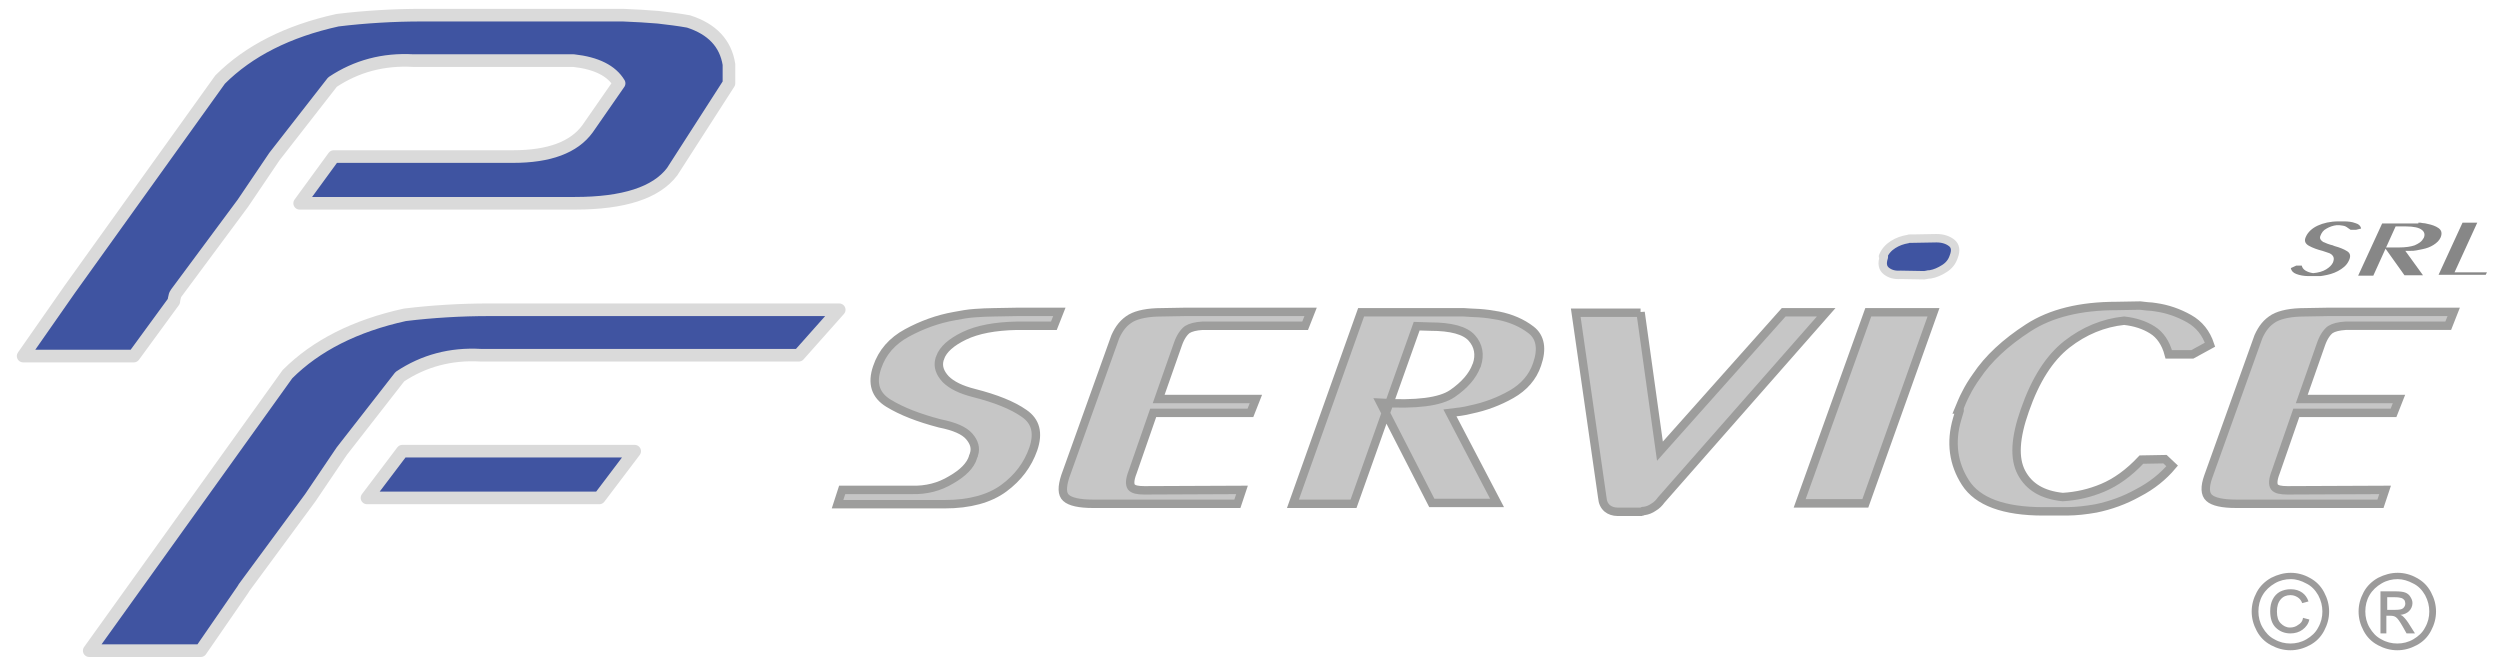
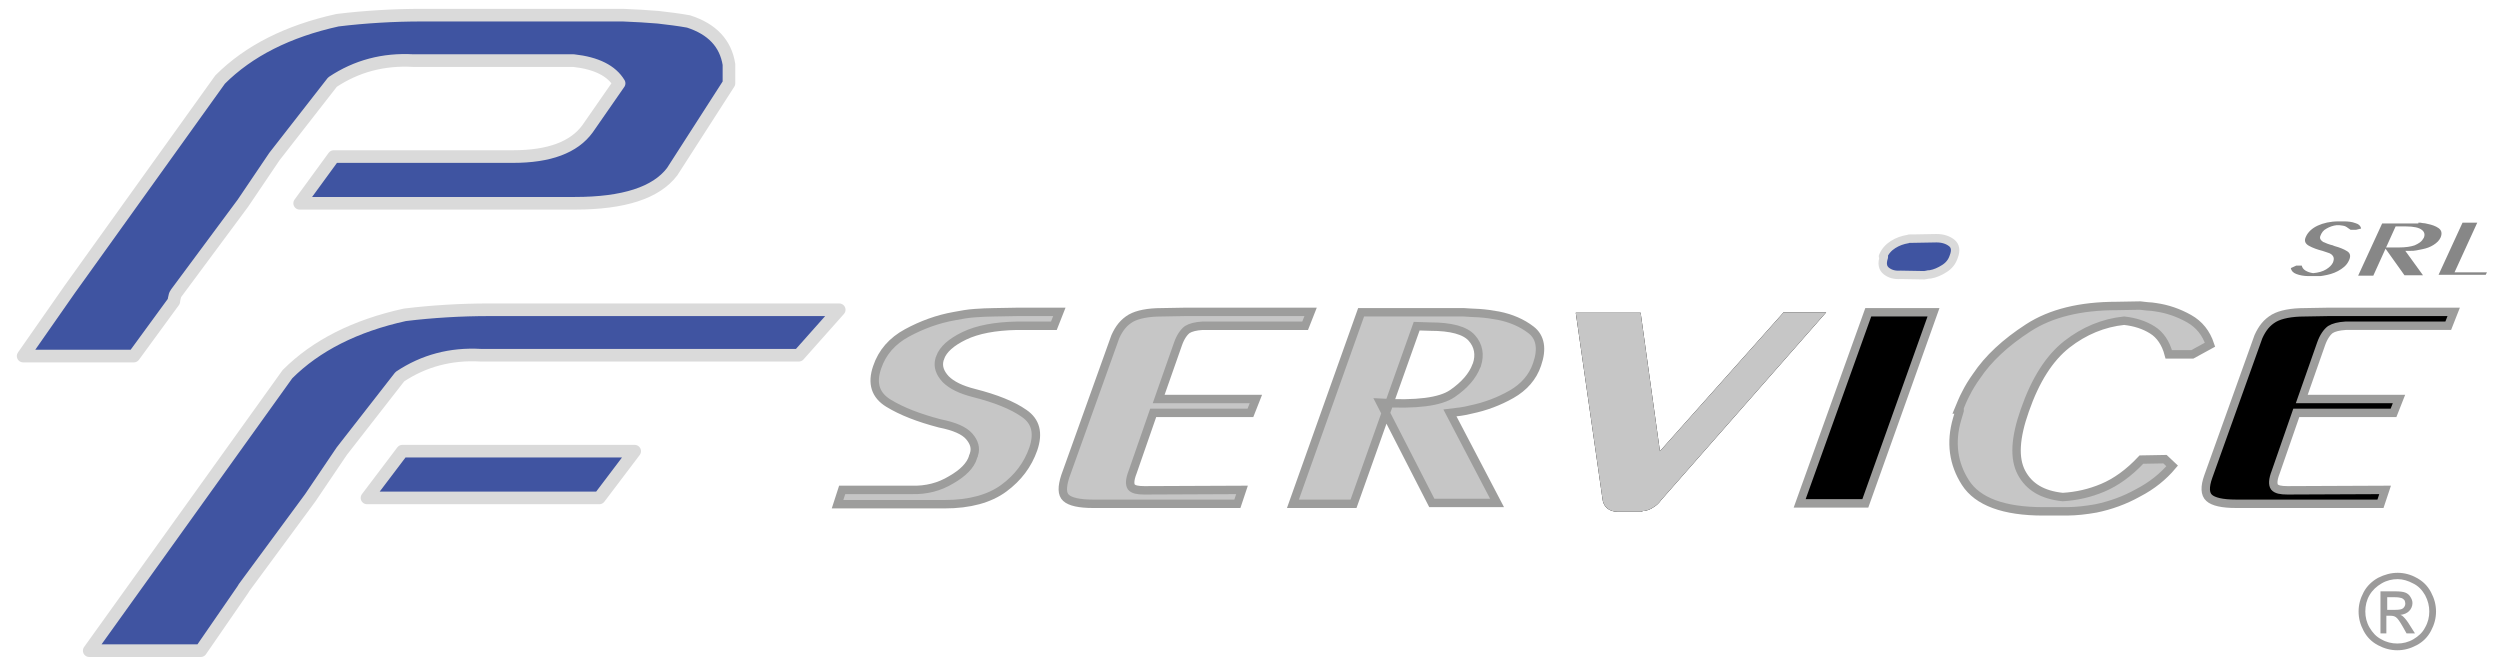
<svg xmlns="http://www.w3.org/2000/svg" id="Livello_2" x="0px" y="0px" viewBox="0 0 594 159.3" style="enable-background:new 0 0 594 159.3;" xml:space="preserve">
  <style type="text/css"> .st0{fill:#878787;} .st1{fill:#9C9B9B;} .st2{fill:#C6C6C6;} .st3{fill:#3F54A1;} .st4{fill:none;stroke:#9D9D9C;stroke-width:2;} .st5{fill:none;stroke:#DADADA;stroke-width:2;stroke-linejoin:round;} .st6{fill:#4054A1;} .st7{fill:none;stroke:#DADADA;stroke-width:3;stroke-linejoin:round;} </style>
  <g>
    <path class="st0" d="M557.3,53.8c-0.4-0.2-0.9-0.2-1.5-0.3c-0.1,0-0.2,0-0.3,0c-0.1,0-0.2,0-0.3,0c-0.9,0.1-1.7,0.4-2.4,0.8 c-0.8,0.4-1.2,1-1.5,1.8c-0.2,0.6,0.1,1,0.7,1.4c0.7,0.3,1.4,0.6,2.3,0.8c0.1,0,0.1,0.1,0.2,0.1c0.1,0,0.2,0.1,0.3,0.1 c1.1,0.3,2.1,0.7,2.9,1.2c0.8,0.5,0.9,1.3,0.3,2.4c-0.5,1-1.4,1.7-2.5,2.3c-1.1,0.6-2.3,0.9-3.5,1.1c-0.4,0.1-0.8,0.1-1.1,0.1 c-0.4,0-0.7,0-1.1,0h-1.3c-1.1,0-2.1-0.2-2.9-0.5s-1.2-0.8-1.3-1.4l1.3-0.6h1.3c0.1,0.5,0.4,0.9,0.9,1.2c0.5,0.3,1.1,0.5,1.8,0.6 c1.2-0.1,2.3-0.4,3.1-0.9c0.8-0.5,1.3-1,1.6-1.6c0.2-0.5,0.3-1,0.1-1.4c-0.2-0.4-0.6-0.8-1.4-1c-0.1,0-0.2-0.1-0.3-0.1 c-0.1,0-0.2-0.1-0.3-0.1s-0.2-0.1-0.3-0.1s-0.2-0.1-0.3-0.1c-1.2-0.3-2.3-0.7-3.2-1.2c-0.9-0.5-1.2-1.2-0.7-2.2 c0.5-1.1,1.5-2,2.8-2.6s3-1,4.9-1l1.3,0c1,0,1.9,0.1,2.7,0.4c0.8,0.2,1.3,0.7,1.4,1.3l-1.2,0.3h-1.3C558,54.3,557.7,54,557.3,53.8z " />
    <path class="st0" d="M574.6,52.9c0.3,0,0.7,0,1,0.1c0.4,0,0.8,0.1,1.2,0.2c1,0.2,1.9,0.5,2.6,1c0.7,0.5,0.9,1.2,0.5,2.2 c-0.3,0.7-0.9,1.3-1.7,1.8s-1.6,0.8-2.6,1c-0.5,0.1-1,0.2-1.5,0.3c-0.5,0.1-0.9,0.1-1.3,0.1l-1.3,0l4.2,5.8h-1.3h-3.1l-4.7-6.6h3.3 c1.7,0,2.9-0.2,3.8-0.5c0.9-0.4,1.5-0.8,1.8-1.2c0.1-0.1,0.1-0.2,0.2-0.3c0.1-0.1,0.1-0.2,0.2-0.3c0.3-0.7,0.2-1.4-0.5-1.9 c-0.6-0.5-1.9-0.8-3.7-0.8l-2.5,0l-5.3,11.7h-1.3h-2.3l5.7-12.4h1.3H574.6z" />
    <path class="st0" d="M588.6,52.9l-5.4,11.8h7.7l-0.3,0.6h-1.3h-9.9l5.7-12.4h1.3H588.6z" />
  </g>
  <g>
-     <path class="st1" d="M544.3,136.1c1.5,0,3.1,0.4,4.5,1.2c1.5,0.8,2.6,1.9,3.4,3.4c0.8,1.5,1.2,3,1.2,4.6c0,1.6-0.4,3.1-1.2,4.6 s-1.9,2.6-3.4,3.4c-1.5,0.8-3,1.2-4.6,1.2s-3.1-0.4-4.6-1.2c-1.5-0.8-2.6-1.9-3.4-3.4c-0.8-1.5-1.2-3-1.2-4.6 c0-1.6,0.4-3.1,1.2-4.6c0.8-1.5,2-2.6,3.4-3.4C541.2,136.5,542.7,136.1,544.3,136.1z M544.3,137.6c-1.3,0-2.6,0.3-3.8,1 c-1.2,0.7-2.2,1.6-2.9,2.8c-0.7,1.2-1,2.5-1,3.9c0,1.3,0.3,2.6,1,3.8c0.7,1.2,1.6,2.2,2.8,2.8c1.2,0.7,2.5,1,3.8,1s2.6-0.3,3.8-1 c1.2-0.7,2.2-1.6,2.8-2.8c0.7-1.2,1-2.5,1-3.8c0-1.3-0.3-2.6-1-3.9c-0.7-1.2-1.6-2.2-2.9-2.8C546.8,138,545.6,137.6,544.3,137.6z M547.2,146.8l1.5,0.4c-0.2,1-0.8,1.8-1.6,2.4c-0.8,0.6-1.8,0.9-2.9,0.9c-1.4,0-2.6-0.5-3.5-1.4c-0.9-0.9-1.3-2.2-1.3-3.9 c0-1.1,0.2-2,0.6-2.8c0.4-0.8,1-1.4,1.7-1.8c0.8-0.4,1.6-0.6,2.6-0.6c1.1,0,2,0.3,2.7,0.8c0.7,0.5,1.2,1.2,1.5,2.1l-1.5,0.4 c-0.2-0.6-0.6-1.1-1.1-1.4c-0.5-0.3-1-0.5-1.7-0.5c-0.9,0-1.7,0.3-2.3,1c-0.6,0.7-0.9,1.6-0.9,2.9s0.3,2.2,0.9,2.8 c0.6,0.6,1.3,1,2.2,1c0.7,0,1.4-0.2,1.9-0.6C546.7,148.1,547.1,147.6,547.2,146.8z" />
    <path class="st1" d="M569.7,136.1c1.5,0,3.1,0.4,4.5,1.2c1.5,0.8,2.6,1.9,3.4,3.4c0.8,1.5,1.2,3,1.2,4.6c0,1.6-0.4,3.1-1.2,4.6 s-1.9,2.6-3.4,3.4c-1.5,0.8-3,1.2-4.6,1.2s-3.1-0.4-4.6-1.2c-1.5-0.8-2.6-1.9-3.4-3.4c-0.8-1.5-1.2-3-1.2-4.6 c0-1.6,0.4-3.1,1.2-4.6c0.8-1.5,2-2.6,3.4-3.4C566.6,136.5,568.1,136.1,569.7,136.1z M569.7,137.6c-1.3,0-2.6,0.3-3.8,1 c-1.2,0.7-2.2,1.6-2.9,2.8c-0.7,1.2-1,2.5-1,3.9c0,1.3,0.3,2.6,1,3.8c0.7,1.2,1.6,2.2,2.8,2.8c1.2,0.7,2.5,1,3.8,1s2.6-0.3,3.8-1 c1.2-0.7,2.2-1.6,2.8-2.8c0.7-1.2,1-2.5,1-3.8c0-1.3-0.3-2.6-1-3.9c-0.7-1.2-1.6-2.2-2.9-2.8C572.2,138,570.9,137.6,569.7,137.6z M565.6,150.4v-9.9h3.4c1.2,0,2,0.1,2.5,0.3c0.5,0.2,0.9,0.5,1.2,1c0.3,0.5,0.5,0.9,0.5,1.5c0,0.7-0.3,1.4-0.8,1.9 c-0.5,0.5-1.2,0.8-2.1,0.9c0.4,0.1,0.6,0.3,0.8,0.5c0.4,0.4,0.9,1,1.5,2l1.2,1.9h-2l-0.9-1.6c-0.7-1.2-1.2-2-1.7-2.3 c-0.3-0.2-0.7-0.3-1.3-0.3h-0.9v4.2H565.6z M567.2,144.9h1.9c0.9,0,1.6-0.1,1.9-0.4c0.3-0.3,0.5-0.6,0.5-1.1c0-0.3-0.1-0.6-0.2-0.8 c-0.2-0.2-0.4-0.4-0.7-0.5c-0.3-0.1-0.8-0.2-1.6-0.2h-1.8V144.9z" />
  </g>
  <g>
    <g>
      <g>
        <path d="M200.1,116.4h16.5c3.5,0.1,6.6-0.7,9.4-2.4c2.8-1.6,4.6-3.4,5.2-5.4c0-0.1,0-0.2,0.1-0.3c0-0.1,0.1-0.2,0.1-0.3 c0.5-1.5,0.1-2.9-1.1-4.3c-1.2-1.4-3.5-2.4-7-3.1c-5-1.3-9.1-2.9-12.2-4.8c-3.1-1.9-4-4.7-2.7-8.5c1.2-3.6,3.6-6.3,7.1-8.2 c3.5-1.9,7.3-3.3,11.3-4c1.6-0.3,3.2-0.6,4.8-0.7c1.6-0.1,3.1-0.2,4.6-0.2l5.6-0.1h9.9l-1.3,3.3h-8.8c-5.2,0.1-9.4,0.9-12.5,2.4 c-3.1,1.5-5,3.2-5.7,5.1c0,0.1,0,0.2-0.1,0.3c0,0.1-0.1,0.2-0.1,0.3c-0.4,1.6,0.1,3.1,1.5,4.6c1.4,1.4,3.6,2.5,6.8,3.3 c5.1,1.3,9.1,2.9,11.8,4.8c2.8,1.9,3.5,4.7,2.2,8.5c-1.3,3.7-3.6,6.8-7,9.3c-3.4,2.5-8.1,3.8-14.1,3.8h-5.6H199L200.1,116.4z" />
-         <path d="M268.7,75.6c1.6-0.9,4.1-1.4,7.3-1.4l5.6-0.1h29.8l-1.3,3.3h-24.4c-1.6,0.1-2.8,0.4-3.6,0.9c-0.8,0.6-1.6,1.7-2.2,3.4 l-4.6,13.1h23.1l-1.3,3.3h-23.1l-4.9,14.1c-0.7,1.8-0.7,2.9-0.3,3.5c0.5,0.6,1.5,0.8,3.1,0.8l23.2-0.1l-1.1,3.3h-5.6h-28.7 c-3.3,0-5.4-0.5-6.4-1.4c-1-0.9-1-2.6-0.2-5.1l11.9-33.2C265.9,78,267,76.6,268.7,75.6z" />
        <path d="M347.8,74.2c0.9,0.1,2.1,0.1,3.6,0.2c1.5,0.1,3,0.3,4.6,0.6c3,0.6,5.6,1.7,7.8,3.4c2.2,1.7,2.7,4.5,1.4,8.2 c-1,3-3.1,5.4-6.1,7.1c-3,1.7-6.2,2.9-9.6,3.6c-0.8,0.2-1.7,0.4-2.5,0.5c-0.8,0.1-1.7,0.2-2.5,0.3l11.2,21.4h-5.6h-9.9L328,95.7 c8.5,0.5,14.2-0.2,17.1-2.2c2.9-2,4.8-4.2,5.7-6.6c0.1-0.1,0.1-0.1,0.1-0.2c0.8-2.4,0.4-4.6-1.2-6.4c-1.6-1.8-4.9-2.7-9.9-2.7 l-3.2-0.1l-15,42.2h-5.6h-8.8l16.2-45.5h5.6H347.8z" />
        <path d="M389.8,74.2l4.6,33l29.4-33h5.6h4.5l-39.2,44.6c-0.5,0.7-1.1,1.3-1.8,1.7c-0.7,0.5-1.5,0.8-2.2,0.9c-0.2,0-0.4,0-0.5,0.1 c-0.1,0-0.3,0.1-0.3,0.1h-5.6c-0.9,0-1.8-0.3-2.4-0.8c-0.7-0.6-1.1-1.4-1.2-2.6l-6.3-43.9h5.6H389.8z" />
        <path d="M459.4,74.2l-16.2,45.5h-5.6h-9.9l16.2-45.5h5.6H459.4z M447.4,60.9c0.5-1.2,1.3-2.1,2.4-2.8c1.1-0.7,2.3-1.1,3.5-1.3 c0.2-0.1,0.4-0.1,0.6-0.1c0.2,0,0.4,0,0.6,0l5.6-0.1c1.5,0,2.7,0.4,3.6,1.1c0.9,0.7,1.1,1.8,0.5,3.3c-0.4,1.2-1.1,2.1-2.2,2.8 c-1.1,0.7-2.2,1.2-3.4,1.4c-0.3,0-0.5,0-0.8,0.1c-0.2,0-0.4,0.1-0.6,0.1l-5.6-0.1c-1.4,0.1-2.5-0.2-3.4-0.9 c-0.9-0.7-1.1-1.8-0.6-3.3V60.9z" />
        <path d="M465.4,97.3c0.5-1.2,1-2.5,1.7-3.8c0.7-1.4,1.5-2.7,2.5-4.1c2.8-4.2,6.9-8,12.3-11.5c5.4-3.5,12.4-5.2,21-5.2l5.6-0.1 c0.6,0.1,1.1,0.1,1.8,0.2c0.6,0,1.2,0.1,1.9,0.2c2.8,0.4,5.4,1.3,7.9,2.7c2.5,1.4,4.1,3.5,5,6.2l-4.2,2.3h-5.6 c-0.7-2.7-2.1-4.7-3.9-5.8c-1.9-1.2-4.1-1.9-6.7-2.2c-4.9,0.5-9.5,2.4-13.6,5.6c-4.2,3.3-7.5,8.5-10,15.7 c-2.3,6.5-2.6,11.4-0.8,14.8c1.8,3.4,5,5.3,9.8,5.8c3.3-0.2,6.4-0.9,9.5-2.2c3.1-1.3,6.2-3.5,9.2-6.7l5.6-0.1l1.7,1.6 c-2.1,2.5-4.8,4.7-8.1,6.4c-3.2,1.8-6.6,3-10,3.7c-1.2,0.2-2.4,0.4-3.5,0.5c-1.1,0.1-2.2,0.2-3.4,0.2h-5.6 c-9.4,0-15.6-2.3-18.5-6.8c-2.9-4.5-3.6-9.6-2-15.1c0.1-0.3,0.2-0.7,0.3-1c0.1-0.3,0.2-0.6,0.3-1V97.3z" />
        <path d="M540.3,75.6c1.6-0.9,4.1-1.4,7.3-1.4l5.6-0.1H583l-1.3,3.3h-24.4c-1.6,0.1-2.8,0.4-3.6,0.9c-0.8,0.6-1.6,1.7-2.2,3.4 l-4.6,13.1H570l-1.3,3.3h-23.1l-4.9,14.1c-0.7,1.8-0.7,2.9-0.3,3.5c0.5,0.6,1.5,0.8,3.1,0.8l23.2-0.1l-1.1,3.3h-5.6h-28.7 c-3.3,0-5.4-0.5-6.4-1.4c-1-0.9-1.1-2.6-0.2-5.1l11.9-33.2C537.5,78,538.6,76.6,540.3,75.6z" />
      </g>
      <g>
        <path class="st2" d="M200.1,116.4h16.5c3.5,0.1,6.6-0.7,9.4-2.4c2.8-1.6,4.6-3.4,5.2-5.4c0-0.1,0-0.2,0.1-0.3 c0-0.1,0.1-0.2,0.1-0.3c0.5-1.5,0.1-2.9-1.1-4.3c-1.2-1.4-3.5-2.4-7-3.1c-5-1.3-9.1-2.9-12.2-4.8c-3.1-1.9-4-4.7-2.7-8.5 c1.2-3.6,3.6-6.3,7.1-8.2c3.5-1.9,7.3-3.3,11.3-4c1.6-0.3,3.2-0.6,4.8-0.7c1.6-0.1,3.1-0.2,4.6-0.2l5.6-0.1h9.9l-1.3,3.3h-8.8 c-5.2,0.1-9.4,0.9-12.5,2.4c-3.1,1.5-5,3.2-5.7,5.1c0,0.1,0,0.2-0.1,0.3c0,0.1-0.1,0.2-0.1,0.3c-0.4,1.6,0.1,3.1,1.5,4.6 c1.4,1.4,3.6,2.5,6.8,3.3c5.1,1.3,9.1,2.9,11.8,4.8c2.8,1.9,3.5,4.7,2.2,8.5c-1.3,3.7-3.6,6.8-7,9.3c-3.4,2.5-8.1,3.8-14.1,3.8 h-5.6H199L200.1,116.4z" />
        <path class="st2" d="M268.7,75.6c1.6-0.9,4.1-1.4,7.3-1.4l5.6-0.1h29.8l-1.3,3.3h-24.4c-1.6,0.1-2.8,0.4-3.6,0.9 c-0.8,0.6-1.6,1.7-2.2,3.4l-4.6,13.1h23.1l-1.3,3.3h-23.1l-4.9,14.1c-0.7,1.8-0.7,2.9-0.3,3.5c0.5,0.6,1.5,0.8,3.1,0.8l23.2-0.1 l-1.1,3.3h-5.6h-28.7c-3.3,0-5.4-0.5-6.4-1.4c-1-0.9-1-2.6-0.2-5.1l11.9-33.2C265.9,78,267,76.6,268.7,75.6z" />
        <path class="st2" d="M347.8,74.2c0.9,0.1,2.1,0.1,3.6,0.2c1.5,0.1,3,0.3,4.6,0.6c3,0.6,5.6,1.7,7.8,3.4c2.2,1.7,2.7,4.5,1.4,8.2 c-1,3-3.1,5.4-6.1,7.1c-3,1.7-6.2,2.9-9.6,3.6c-0.8,0.2-1.7,0.4-2.5,0.5c-0.8,0.1-1.7,0.2-2.5,0.3l11.2,21.4h-5.6h-9.9L328,95.7 c8.5,0.5,14.2-0.2,17.1-2.2c2.9-2,4.8-4.2,5.7-6.6c0.1-0.1,0.1-0.1,0.1-0.2c0.8-2.4,0.4-4.6-1.2-6.4c-1.6-1.8-4.9-2.7-9.9-2.7 l-3.2-0.1l-15,42.2h-5.6h-8.8l16.2-45.5h5.6H347.8z" />
        <path class="st2" d="M389.8,74.2l4.6,33l29.4-33h5.6h4.5l-39.2,44.6c-0.5,0.7-1.1,1.3-1.8,1.7c-0.7,0.5-1.5,0.8-2.2,0.9 c-0.2,0-0.4,0-0.5,0.1c-0.1,0-0.3,0.1-0.3,0.1h-5.6c-0.9,0-1.8-0.3-2.4-0.8c-0.7-0.6-1.1-1.4-1.2-2.6l-6.3-43.9h5.6H389.8z" />
-         <polygon class="st2" points="459.4,74.2 443.2,119.6 437.6,119.6 427.6,119.6 443.9,74.2 449.5,74.2 " />
        <path class="st3" d="M447.4,60.9c0.5-1.2,1.3-2.1,2.4-2.8c1.1-0.7,2.3-1.1,3.5-1.3c0.2-0.1,0.4-0.1,0.6-0.1c0.2,0,0.4,0,0.6,0 l5.6-0.1c1.5,0,2.7,0.4,3.6,1.1c0.9,0.7,1.1,1.8,0.5,3.3c-0.4,1.2-1.1,2.1-2.2,2.8c-1.1,0.7-2.2,1.2-3.4,1.4 c-0.3,0-0.5,0-0.8,0.1c-0.2,0-0.4,0.1-0.6,0.1l-5.6-0.1c-1.4,0.1-2.5-0.2-3.4-0.9c-0.9-0.7-1.1-1.8-0.6-3.3V60.9z" />
        <path class="st2" d="M465.4,97.3c0.5-1.2,1-2.5,1.7-3.8c0.7-1.4,1.5-2.7,2.5-4.1c2.8-4.2,6.9-8,12.3-11.5 c5.4-3.5,12.4-5.2,21-5.2l5.6-0.1c0.6,0.1,1.1,0.1,1.8,0.2c0.6,0,1.2,0.1,1.9,0.2c2.8,0.4,5.4,1.3,7.9,2.7c2.5,1.4,4.1,3.5,5,6.2 l-4.2,2.3h-5.6c-0.7-2.7-2.1-4.7-3.9-5.8c-1.9-1.2-4.1-1.9-6.7-2.2c-4.9,0.5-9.5,2.4-13.6,5.6c-4.2,3.3-7.5,8.5-10,15.7 c-2.3,6.5-2.6,11.4-0.8,14.8c1.8,3.4,5,5.3,9.8,5.8c3.3-0.2,6.4-0.9,9.5-2.2c3.1-1.3,6.2-3.5,9.2-6.7l5.6-0.1l1.7,1.6 c-2.1,2.5-4.8,4.7-8.1,6.4c-3.2,1.8-6.6,3-10,3.7c-1.2,0.2-2.4,0.4-3.5,0.5c-1.1,0.1-2.2,0.2-3.4,0.2h-5.6 c-9.4,0-15.6-2.3-18.5-6.8c-2.9-4.5-3.6-9.6-2-15.1c0.1-0.3,0.2-0.7,0.3-1c0.1-0.3,0.2-0.6,0.3-1V97.3z" />
-         <path class="st2" d="M540.3,75.6c1.6-0.9,4.1-1.4,7.3-1.4l5.6-0.1H583l-1.3,3.3h-24.4c-1.6,0.1-2.8,0.4-3.6,0.9 c-0.8,0.6-1.6,1.7-2.2,3.4l-4.6,13.1H570l-1.3,3.3h-23.1l-4.9,14.1c-0.7,1.8-0.7,2.9-0.3,3.5c0.5,0.6,1.5,0.8,3.1,0.8l23.2-0.1 l-1.1,3.3h-5.6h-28.7c-3.3,0-5.4-0.5-6.4-1.4c-1-0.9-1.1-2.6-0.2-5.1l11.9-33.2C537.5,78,538.6,76.6,540.3,75.6z" />
      </g>
      <g>
        <path class="st4" d="M200.1,116.4h16.5c3.5,0.1,6.6-0.7,9.4-2.4c2.8-1.6,4.6-3.4,5.2-5.4c0-0.1,0-0.2,0.1-0.3 c0-0.1,0.1-0.2,0.1-0.3c0.5-1.5,0.1-2.9-1.1-4.3c-1.2-1.4-3.5-2.4-7-3.1c-5-1.3-9.1-2.9-12.2-4.8c-3.1-1.9-4-4.7-2.7-8.5 c1.2-3.6,3.6-6.3,7.1-8.2c3.5-1.9,7.3-3.3,11.3-4c1.6-0.3,3.2-0.6,4.8-0.7c1.6-0.1,3.1-0.2,4.6-0.2l5.6-0.1h9.9l-1.3,3.3h-8.8 c-5.2,0.1-9.4,0.9-12.5,2.4c-3.1,1.5-5,3.2-5.7,5.1c0,0.1,0,0.2-0.1,0.3c0,0.1-0.1,0.2-0.1,0.3c-0.4,1.6,0.1,3.1,1.5,4.6 c1.4,1.4,3.6,2.5,6.8,3.3c5.1,1.3,9.1,2.9,11.8,4.8c2.8,1.9,3.5,4.7,2.2,8.5c-1.3,3.7-3.6,6.8-7,9.3c-3.4,2.5-8.1,3.8-14.1,3.8 h-5.6H199L200.1,116.4z" />
        <path class="st4" d="M268.7,75.6c1.6-0.9,4.1-1.4,7.3-1.4l5.6-0.1h29.8l-1.3,3.3h-24.4c-1.6,0.1-2.8,0.4-3.6,0.9 c-0.8,0.6-1.6,1.7-2.2,3.4l-4.6,13.1h23.1l-1.3,3.3h-23.1l-4.9,14.1c-0.7,1.8-0.7,2.9-0.3,3.5c0.5,0.6,1.5,0.8,3.1,0.8l23.2-0.1 l-1.1,3.3h-5.6h-28.7c-3.3,0-5.4-0.5-6.4-1.4c-1-0.9-1-2.6-0.2-5.1l11.9-33.2C265.9,78,267,76.6,268.7,75.6z" />
        <path class="st4" d="M347.8,74.2c0.9,0.1,2.1,0.1,3.6,0.2c1.5,0.1,3,0.3,4.6,0.6c3,0.6,5.6,1.7,7.8,3.4c2.2,1.7,2.7,4.5,1.4,8.2 c-1,3-3.1,5.4-6.1,7.1c-3,1.7-6.2,2.9-9.6,3.6c-0.8,0.2-1.7,0.4-2.5,0.5c-0.8,0.1-1.7,0.2-2.5,0.3l11.2,21.4h-5.6h-9.9L328,95.7 c8.5,0.5,14.2-0.2,17.1-2.2c2.9-2,4.8-4.2,5.7-6.6c0.1-0.1,0.1-0.1,0.1-0.2c0.8-2.4,0.4-4.6-1.2-6.4c-1.6-1.8-4.9-2.7-9.9-2.7 l-3.2-0.1l-15,42.2h-5.6h-8.8l16.2-45.5h5.6H347.8z" />
-         <path class="st4" d="M389.8,74.2l4.6,33l29.4-33h5.6h4.5l-39.2,44.6c-0.5,0.7-1.1,1.3-1.8,1.7c-0.7,0.5-1.5,0.8-2.2,0.9 c-0.2,0-0.4,0-0.5,0.1c-0.1,0-0.3,0.1-0.3,0.1h-5.6c-0.9,0-1.8-0.3-2.4-0.8c-0.7-0.6-1.1-1.4-1.2-2.6l-6.3-43.9h5.6H389.8z" />
        <polygon class="st4" points="459.4,74.2 443.2,119.6 437.6,119.6 427.6,119.6 443.9,74.2 449.5,74.2 " />
        <path class="st5" d="M447.4,60.9c0.5-1.2,1.3-2.1,2.4-2.8c1.1-0.7,2.3-1.1,3.5-1.3c0.2-0.1,0.4-0.1,0.6-0.1c0.2,0,0.4,0,0.6,0 l5.6-0.1c1.5,0,2.7,0.4,3.6,1.1c0.9,0.7,1.1,1.8,0.5,3.3c-0.4,1.2-1.1,2.1-2.2,2.8c-1.1,0.7-2.2,1.2-3.4,1.4 c-0.3,0-0.5,0-0.8,0.1c-0.2,0-0.4,0.1-0.6,0.1l-5.6-0.1c-1.4,0.1-2.5-0.2-3.4-0.9c-0.9-0.7-1.1-1.8-0.6-3.3V60.9z" />
        <path class="st4" d="M465.4,97.3c0.5-1.2,1-2.5,1.7-3.8c0.7-1.4,1.5-2.7,2.5-4.1c2.8-4.2,6.9-8,12.3-11.5 c5.4-3.5,12.4-5.2,21-5.2l5.6-0.1c0.6,0.1,1.1,0.1,1.8,0.2c0.6,0,1.2,0.1,1.9,0.2c2.8,0.4,5.4,1.3,7.9,2.7c2.5,1.4,4.1,3.5,5,6.2 l-4.2,2.3h-5.6c-0.7-2.7-2.1-4.7-3.9-5.8c-1.9-1.2-4.1-1.9-6.7-2.2c-4.9,0.5-9.5,2.4-13.6,5.6c-4.2,3.3-7.5,8.5-10,15.7 c-2.3,6.5-2.6,11.4-0.8,14.8c1.8,3.4,5,5.3,9.8,5.8c3.3-0.2,6.4-0.9,9.5-2.2c3.1-1.3,6.2-3.5,9.2-6.7l5.6-0.1l1.7,1.6 c-2.1,2.5-4.8,4.7-8.1,6.4c-3.2,1.8-6.6,3-10,3.7c-1.2,0.2-2.4,0.4-3.5,0.5c-1.1,0.1-2.2,0.2-3.4,0.2h-5.6 c-9.4,0-15.6-2.3-18.5-6.8c-2.9-4.5-3.6-9.6-2-15.1c0.1-0.3,0.2-0.7,0.3-1c0.1-0.3,0.2-0.6,0.3-1V97.3z" />
        <path class="st4" d="M540.3,75.6c1.6-0.9,4.1-1.4,7.3-1.4l5.6-0.1H583l-1.3,3.3h-24.4c-1.6,0.1-2.8,0.4-3.6,0.9 c-0.8,0.6-1.6,1.7-2.2,3.4l-4.6,13.1H570l-1.3,3.3h-23.1l-4.9,14.1c-0.7,1.8-0.7,2.9-0.3,3.5c0.5,0.6,1.5,0.8,3.1,0.8l23.2-0.1 l-1.1,3.3h-5.6h-28.7c-3.3,0-5.4-0.5-6.4-1.4c-1-0.9-1.1-2.6-0.2-5.1l11.9-33.2C537.5,78,538.6,76.6,540.3,75.6z" />
      </g>
    </g>
  </g>
  <g>
    <path d="M152.3,84.4h-4.4h-33.7c-7.1-0.4-13.5,1.3-19.2,5.1l-13.8,17.7l-7.5,11.1l-15.7,21.3l-0.3,0.5l-10,14.5H21.2l11.4-15.9 l35.7-49.8c6.8-6.8,16.1-11.5,27.9-14.1c3.3-0.4,6.6-0.7,10-0.9c3.3-0.2,6.7-0.3,10.1-0.3H164h15.6h19.8l-9.6,10.8H152.3z M95.6,107.2h55.2l-8.4,11.1H87.2L95.6,107.2z" />
    <path class="st6" d="M152.3,84.4h-4.4h-33.7c-7.1-0.4-13.5,1.3-19.2,5.1l-13.8,17.7l-7.5,11.1l-15.7,21.3l-0.3,0.5l-10,14.5H21.2 l11.4-15.9l35.7-49.8c6.8-6.8,16.1-11.5,27.9-14.1c3.3-0.4,6.6-0.7,10-0.9c3.3-0.2,6.7-0.3,10.1-0.3H164h15.6h19.8l-9.6,10.8H152.3 z M95.6,107.2h55.2l-8.4,11.1H87.2L95.6,107.2z" />
    <path class="st7" d="M152.3,84.4h-4.4h-33.7c-7.1-0.4-13.5,1.3-19.2,5.1l-13.8,17.7l-7.5,11.1l-15.7,21.3l-0.3,0.5l-10,14.5H21.2 l11.4-15.9l35.7-49.8c6.8-6.8,16.1-11.5,27.9-14.1c3.3-0.4,6.6-0.7,10-0.9c3.3-0.2,6.7-0.3,10.1-0.3H164h15.6h19.8l-9.6,10.8H152.3 z M95.6,107.2h55.2l-8.4,11.1H87.2L95.6,107.2z" />
  </g>
  <g>
    <path d="M65.2,37.2l-7.5,11.1L41.9,69.6l-0.3,0.5c-0.2,0.8-0.3,1.3-0.3,1.5l-9.5,13H5.5l11.1-15.9l35.7-49.8 c6.8-6.8,16.1-11.5,27.9-14.1c3.3-0.4,6.6-0.7,10-0.9c3.3-0.2,6.7-0.3,10.1-0.3H148c3,0.1,5.8,0.3,8.4,0.5c2.6,0.3,5,0.6,7.2,1 c5.6,1.8,8.8,5.2,9.6,10.2v4.5l-13.5,21c-3.8,5-11.5,7.5-23.1,7.5H71.2l8.1-11.1h42.6c8.6,0,14.5-2.2,17.7-6.6l7.5-10.8 c-1.8-3-5.4-4.8-10.8-5.4h-4.4H98.2C91.1,14,84.7,15.7,79,19.5L65.2,37.2z" />
    <path class="st3" d="M65.2,37.2l-7.5,11.1L41.9,69.6l-0.3,0.5c-0.2,0.8-0.3,1.3-0.3,1.5l-9.5,13H5.5l11.1-15.9l35.7-49.8 c6.8-6.8,16.1-11.5,27.9-14.1c3.3-0.4,6.6-0.7,10-0.9c3.3-0.2,6.7-0.3,10.1-0.3H148c3,0.1,5.8,0.3,8.4,0.5c2.6,0.3,5,0.6,7.2,1 c5.6,1.8,8.8,5.2,9.6,10.2v4.5l-13.5,21c-3.8,5-11.5,7.5-23.1,7.5H71.2l8.1-11.1h42.6c8.6,0,14.5-2.2,17.7-6.6l7.5-10.8 c-1.8-3-5.4-4.8-10.8-5.4h-4.4H98.2C91.1,14,84.7,15.7,79,19.5L65.2,37.2z" />
    <path class="st7" d="M65.2,37.2l-7.5,11.1L41.9,69.6l-0.3,0.5c-0.2,0.8-0.3,1.3-0.3,1.5l-9.5,13H5.5l11.1-15.9l35.7-49.8 c6.8-6.8,16.1-11.5,27.9-14.1c3.3-0.4,6.6-0.7,10-0.9c3.3-0.2,6.7-0.3,10.1-0.3H148c3,0.1,5.8,0.3,8.4,0.5c2.6,0.3,5,0.6,7.2,1 c5.6,1.8,8.8,5.2,9.6,10.2v4.5l-13.5,21c-3.8,5-11.5,7.5-23.1,7.5H71.2l8.1-11.1h42.6c8.6,0,14.5-2.2,17.7-6.6l7.5-10.8 c-1.8-3-5.4-4.8-10.8-5.4h-4.4H98.2C91.1,14,84.7,15.7,79,19.5L65.2,37.2z" />
  </g>
</svg>